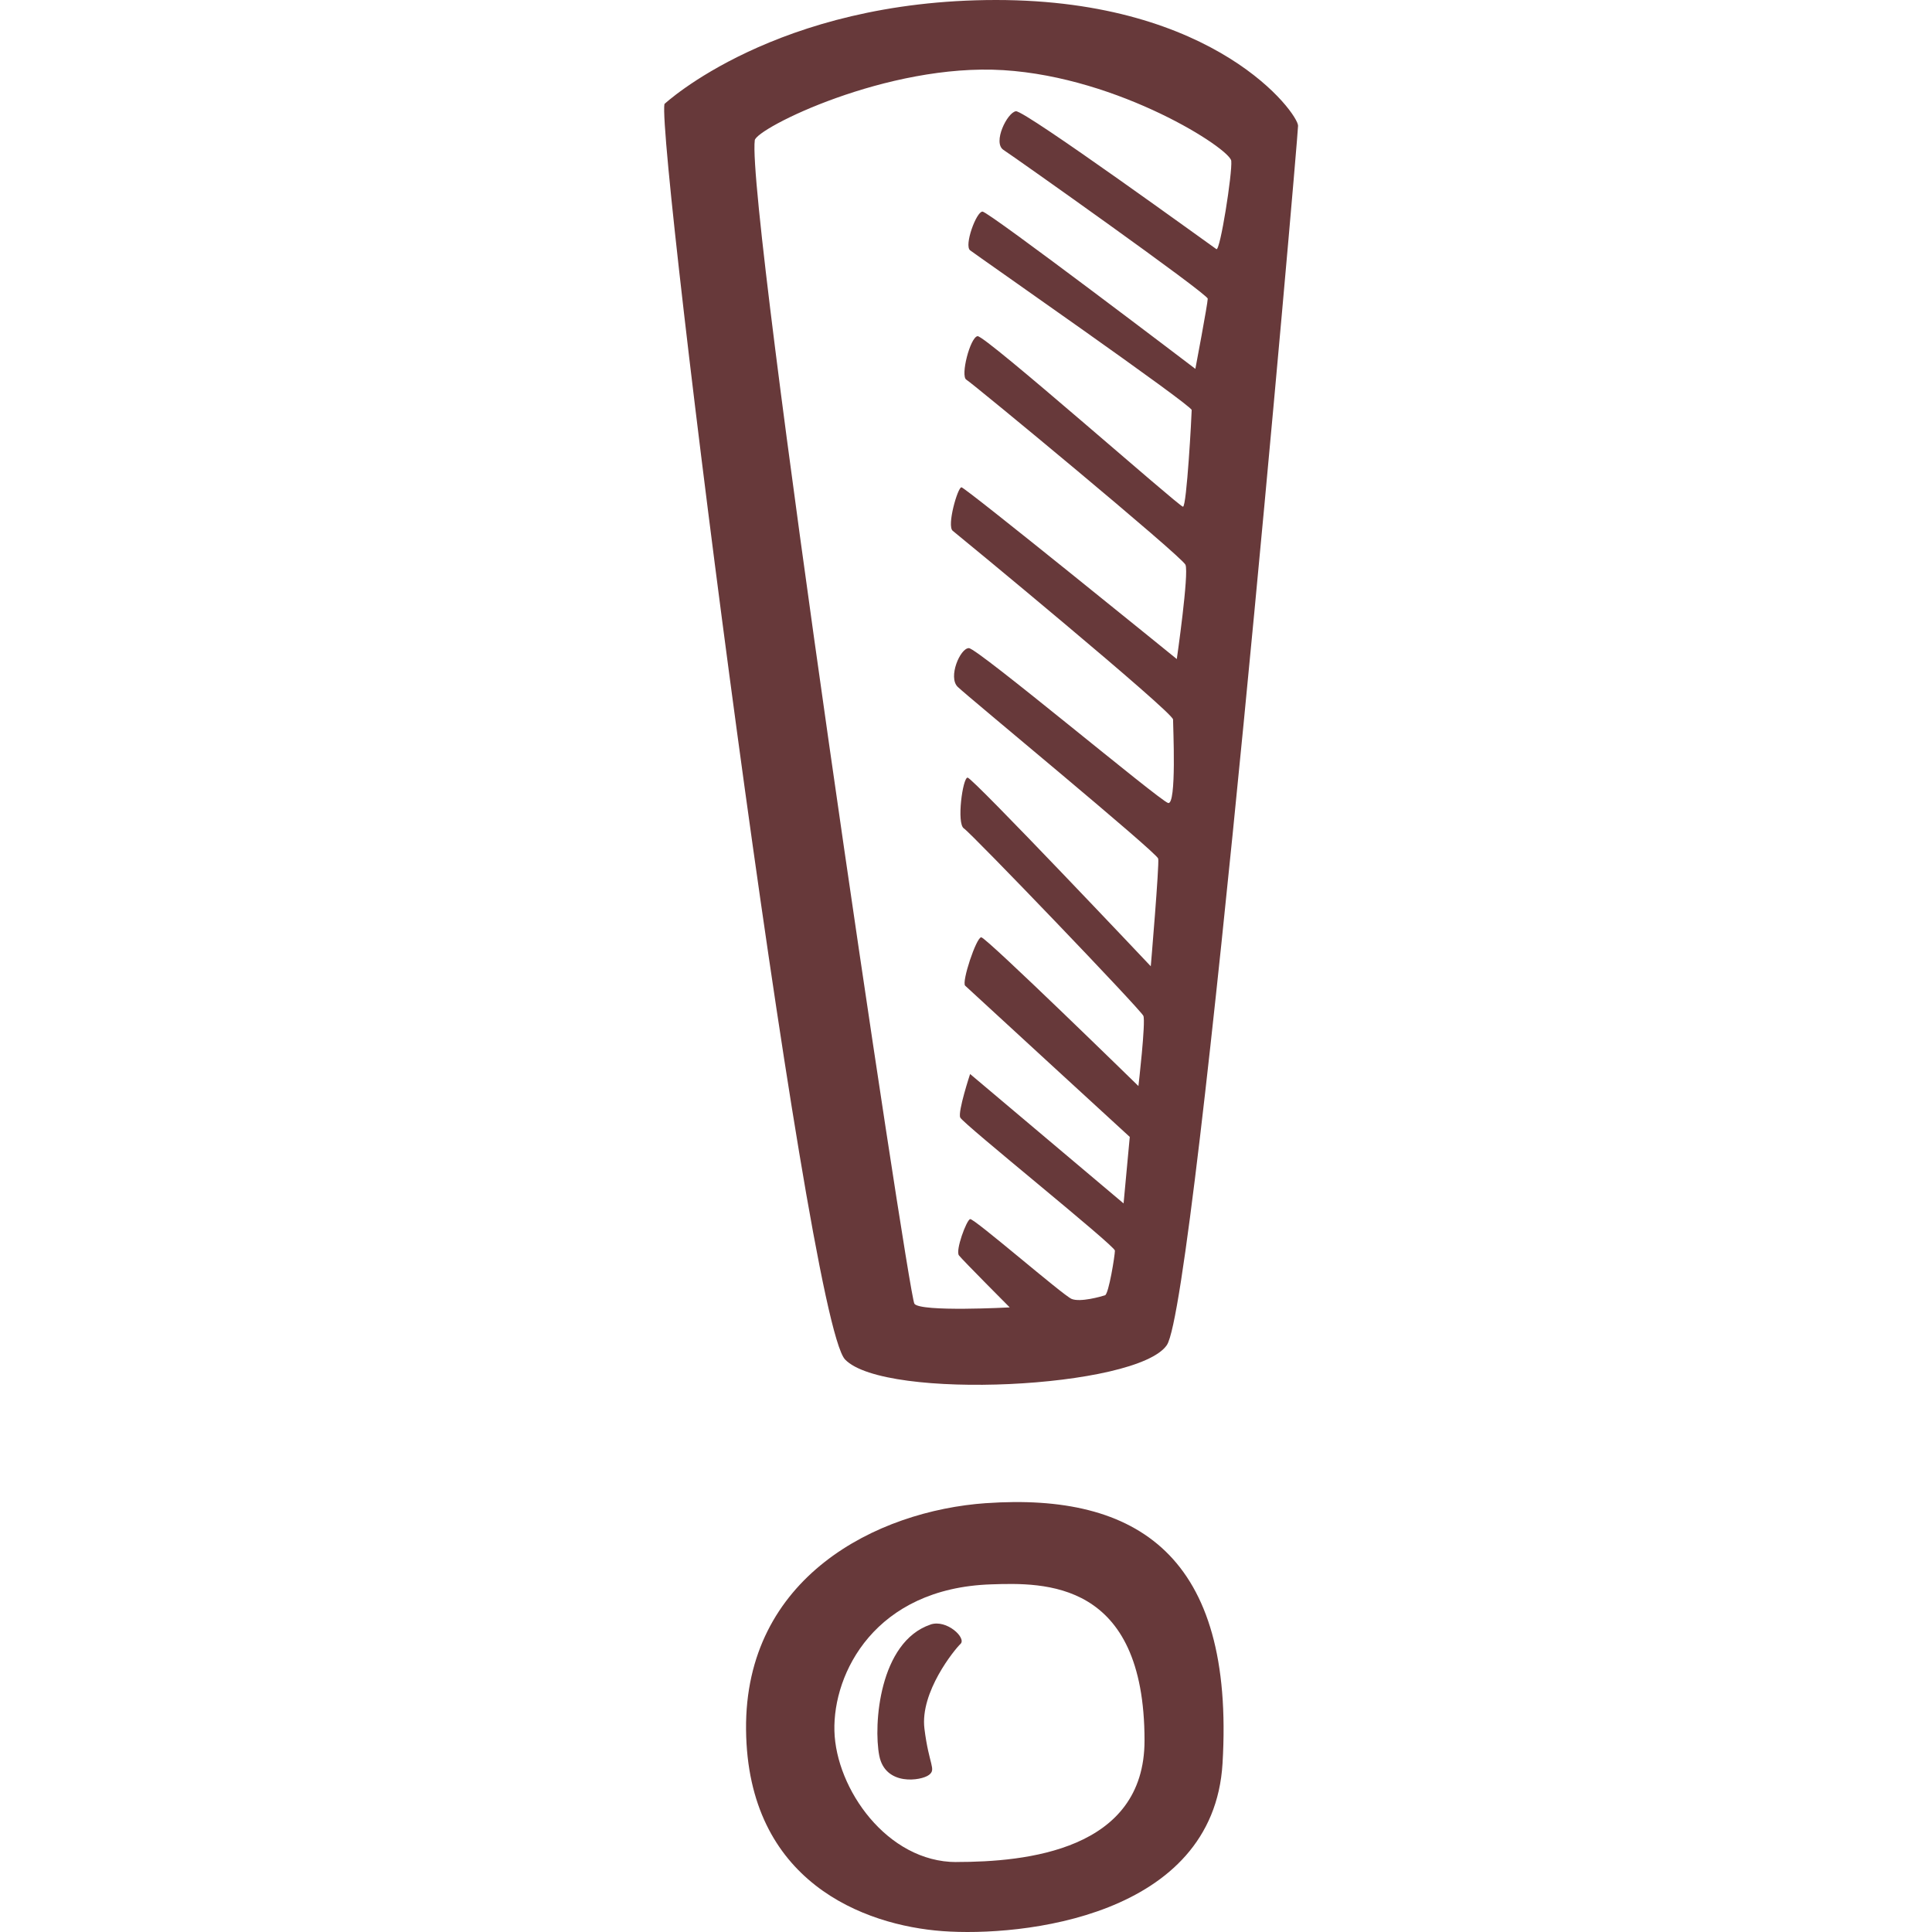
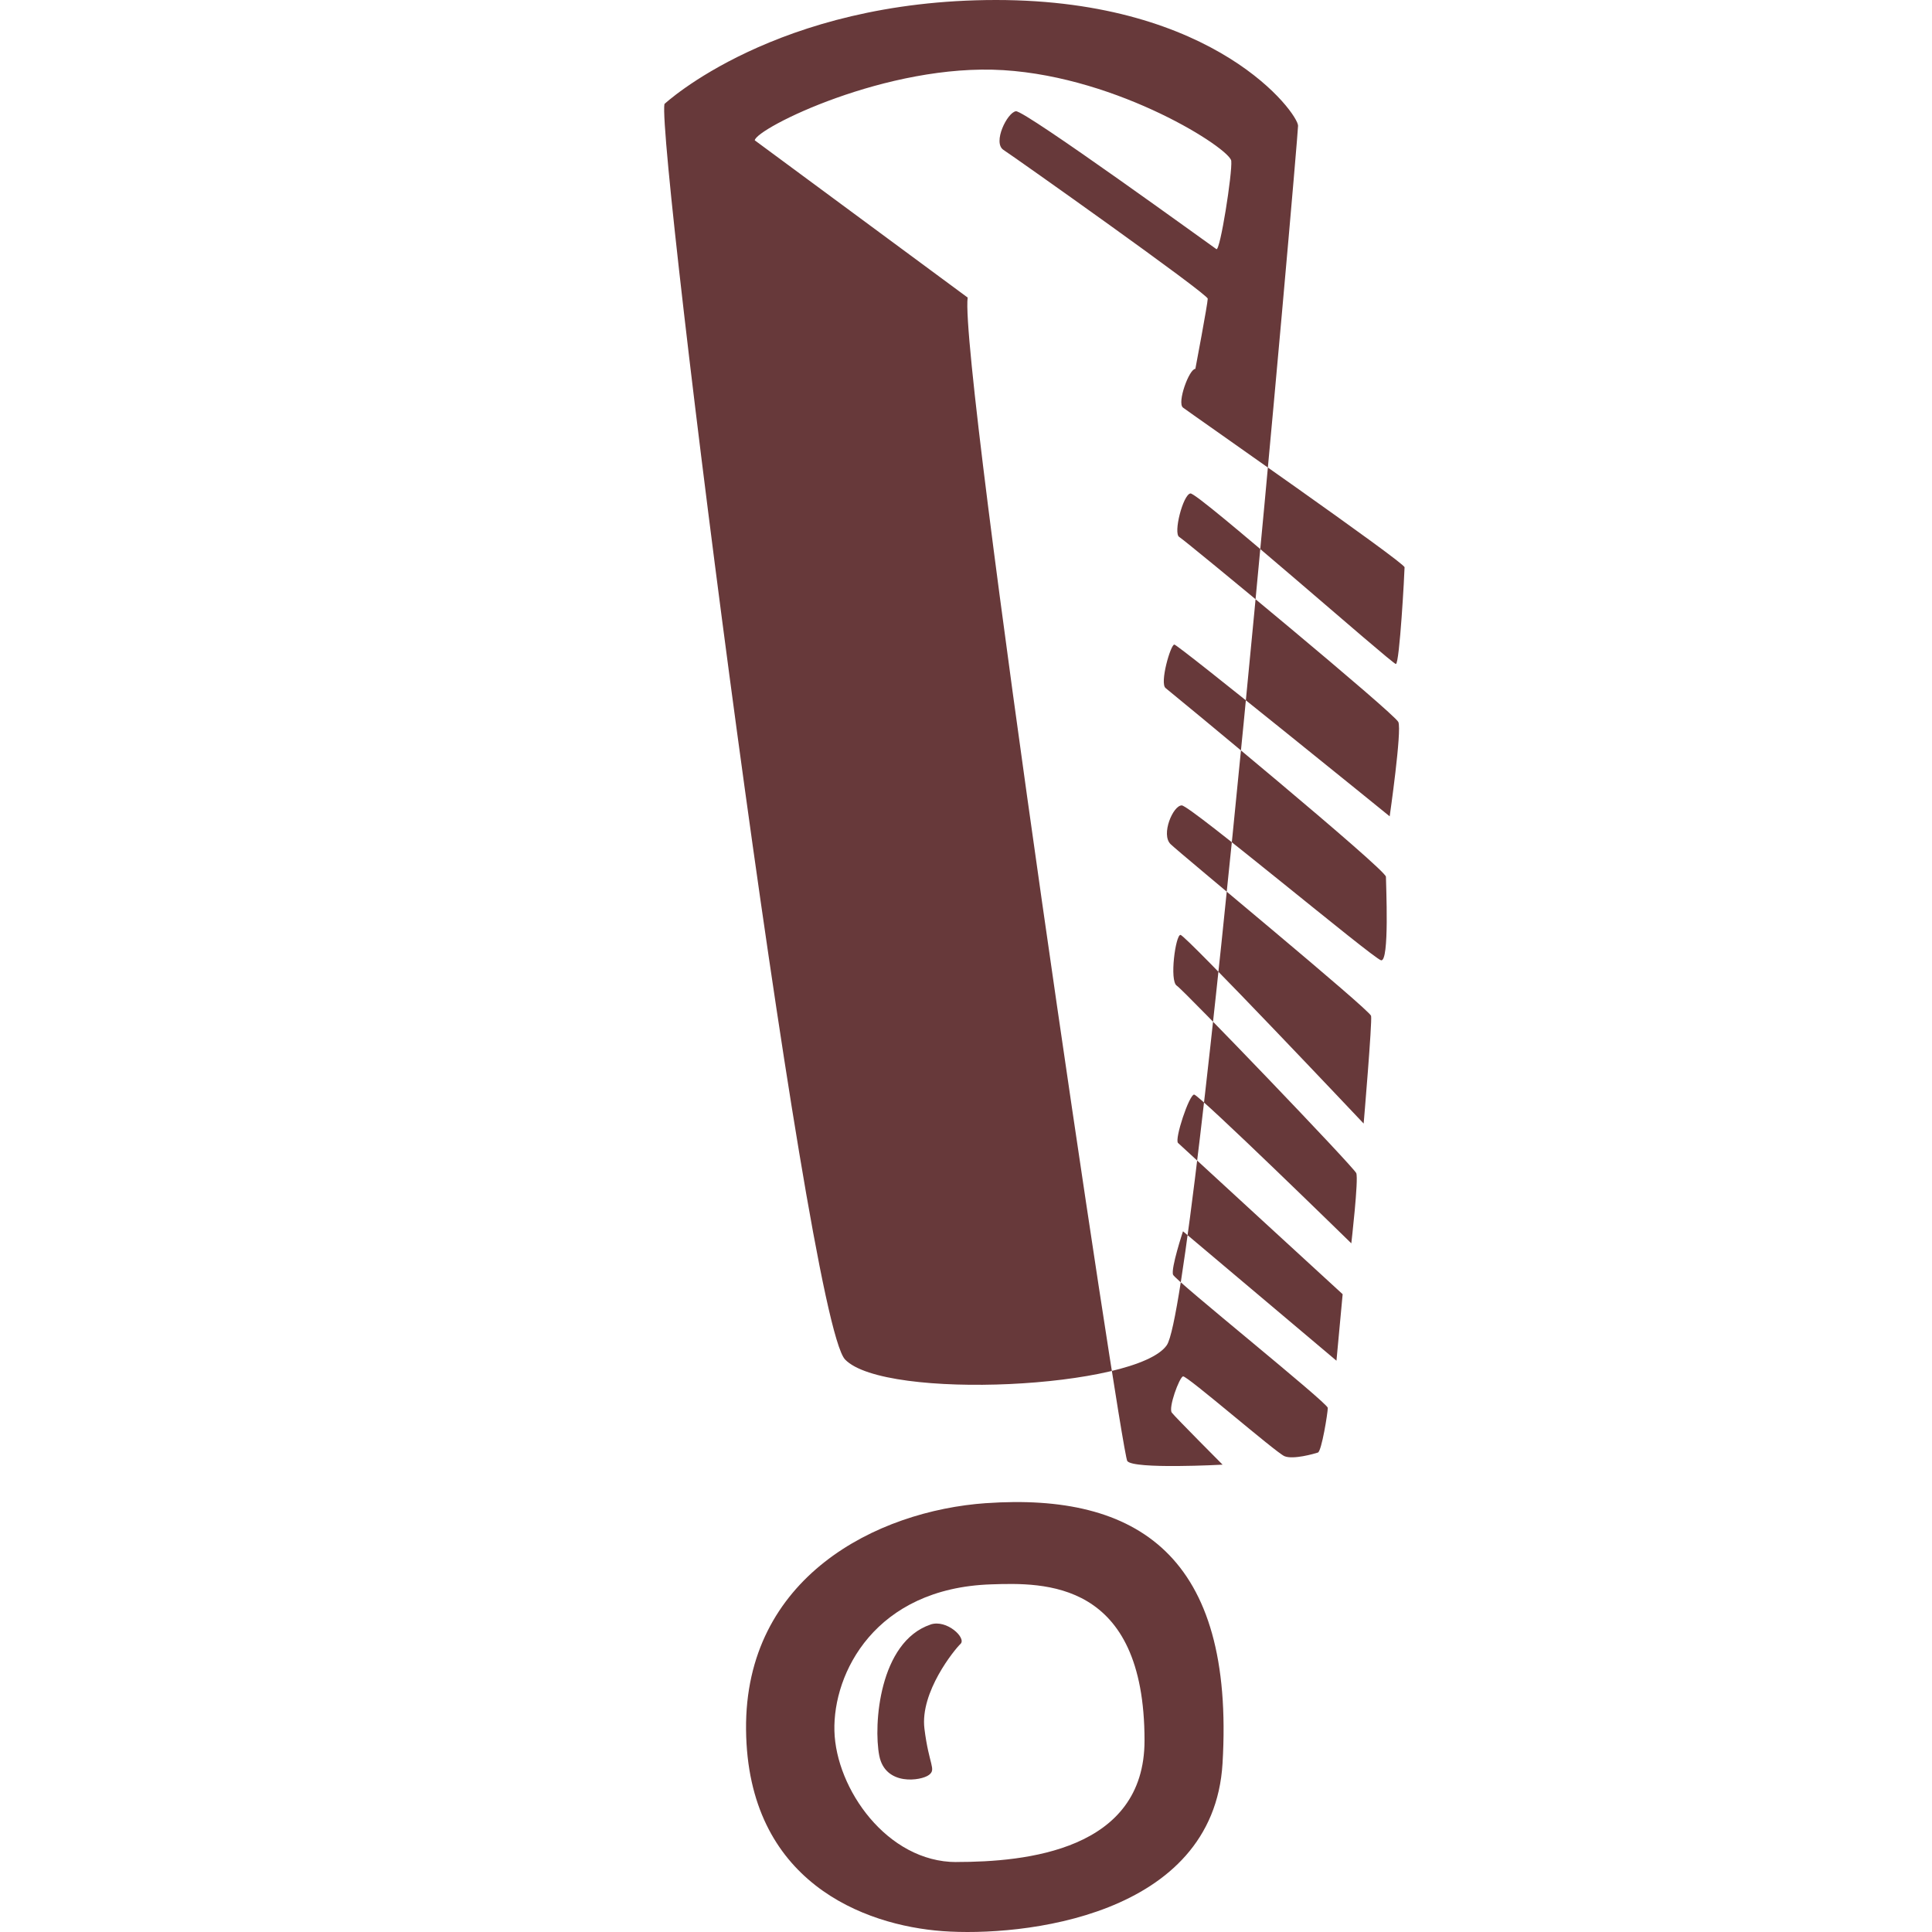
<svg xmlns="http://www.w3.org/2000/svg" viewBox="0 0 64 64">
-   <path d="M38.654 44.556C39.638 43.114 43 4.568 43 4.166S40.294 0 32.996 0 22.01 3.446 22.01 3.446c-.247 1.442 4.673 40.23 5.985 41.59 1.312 1.363 9.675.963 10.66-.48zM25.002 4.648c.052-.397 4.387-2.564 8.24-2.324 3.855.24 7.504 2.604 7.545 3.005.04.4-.37 3.004-.492 2.924-.123-.08-6.355-4.608-6.642-4.568-.287.04-.78 1.042-.41 1.282.37.24 6.765 4.768 6.765 4.928 0 .16-.41 2.324-.41 2.324s-6.847-5.21-7.052-5.21c-.205 0-.615 1.123-.41 1.283.205.16 7.34 5.13 7.34 5.29 0 .16-.165 3.204-.288 3.204-.123 0-6.56-5.69-6.806-5.65-.246.04-.574 1.322-.37 1.442.206.12 7.135 5.85 7.258 6.13.123.28-.287 3.124-.287 3.124s-7.01-5.69-7.134-5.69c-.124 0-.493 1.282-.288 1.442.205.16 7.298 6.01 7.298 6.25s.123 2.846-.164 2.766c-.287-.08-6.314-5.13-6.6-5.13-.288 0-.698.963-.37 1.283.328.32 6.6 5.49 6.642 5.69.04.2-.246 3.566-.246 3.566s-5.904-6.25-6.068-6.25-.37 1.523-.123 1.683c.247.16 5.864 6.01 5.946 6.21.082.2-.164 2.325-.164 2.325s-5.043-4.928-5.207-4.928-.656 1.482-.533 1.603c.123.12 5.453 5.01 5.453 5.01l-.205 2.203-5.084-4.287s-.41 1.24-.328 1.44c.082.2 5.125 4.248 5.125 4.41 0 .16-.205 1.44-.328 1.48-.123.04-.82.24-1.107.12-.287-.12-3.24-2.684-3.362-2.644-.123.04-.492 1.042-.37 1.202.124.16 1.682 1.723 1.682 1.723s-2.952.16-3.157-.12c-.204-.277-5.575-36.338-5.288-38.542zm7.667 45.145c-3.635.253-8.005 2.46-7.955 7.505.05 5.046 3.915 6.482 6.508 6.673 2.593.193 8.973-.454 9.276-5.555.41-6.887-2.83-8.97-7.83-8.622zm-.988 11.89c-2.294 0-3.99-2.428-4.04-4.344-.05-1.917 1.347-4.727 5.187-4.855 1.744-.058 5.086-.156 5.086 5.173 0 3.646-3.94 4.024-6.234 4.024zm-.858-7.867c-1.696.575-1.895 3.32-1.696 4.343.2 1.02 1.397.83 1.646.638.25-.192 0-.32-.15-1.533-.15-1.214.997-2.62 1.197-2.81.2-.192-.457-.82-.996-.64z" fill="#67393a" opacity="1" original-fill="#df0d0d" />
+   <path d="M38.654 44.556C39.638 43.114 43 4.568 43 4.166S40.294 0 32.996 0 22.01 3.446 22.01 3.446c-.247 1.442 4.673 40.23 5.985 41.59 1.312 1.363 9.675.963 10.66-.48zM25.002 4.648c.052-.397 4.387-2.564 8.24-2.324 3.855.24 7.504 2.604 7.545 3.005.04.4-.37 3.004-.492 2.924-.123-.08-6.355-4.608-6.642-4.568-.287.04-.78 1.042-.41 1.282.37.24 6.765 4.768 6.765 4.928 0 .16-.41 2.324-.41 2.324c-.205 0-.615 1.123-.41 1.283.205.16 7.34 5.13 7.34 5.29 0 .16-.165 3.204-.288 3.204-.123 0-6.56-5.69-6.806-5.65-.246.04-.574 1.322-.37 1.442.206.12 7.135 5.85 7.258 6.13.123.28-.287 3.124-.287 3.124s-7.01-5.69-7.134-5.69c-.124 0-.493 1.282-.288 1.442.205.16 7.298 6.01 7.298 6.25s.123 2.846-.164 2.766c-.287-.08-6.314-5.13-6.6-5.13-.288 0-.698.963-.37 1.283.328.32 6.6 5.49 6.642 5.69.04.2-.246 3.566-.246 3.566s-5.904-6.25-6.068-6.25-.37 1.523-.123 1.683c.247.16 5.864 6.01 5.946 6.21.082.2-.164 2.325-.164 2.325s-5.043-4.928-5.207-4.928-.656 1.482-.533 1.603c.123.12 5.453 5.01 5.453 5.01l-.205 2.203-5.084-4.287s-.41 1.24-.328 1.44c.082.2 5.125 4.248 5.125 4.41 0 .16-.205 1.44-.328 1.48-.123.04-.82.24-1.107.12-.287-.12-3.24-2.684-3.362-2.644-.123.04-.492 1.042-.37 1.202.124.16 1.682 1.723 1.682 1.723s-2.952.16-3.157-.12c-.204-.277-5.575-36.338-5.288-38.542zm7.667 45.145c-3.635.253-8.005 2.46-7.955 7.505.05 5.046 3.915 6.482 6.508 6.673 2.593.193 8.973-.454 9.276-5.555.41-6.887-2.83-8.97-7.83-8.622zm-.988 11.89c-2.294 0-3.99-2.428-4.04-4.344-.05-1.917 1.347-4.727 5.187-4.855 1.744-.058 5.086-.156 5.086 5.173 0 3.646-3.94 4.024-6.234 4.024zm-.858-7.867c-1.696.575-1.895 3.32-1.696 4.343.2 1.02 1.397.83 1.646.638.25-.192 0-.32-.15-1.533-.15-1.214.997-2.62 1.197-2.81.2-.192-.457-.82-.996-.64z" fill="#67393a" opacity="1" original-fill="#df0d0d" />
</svg>